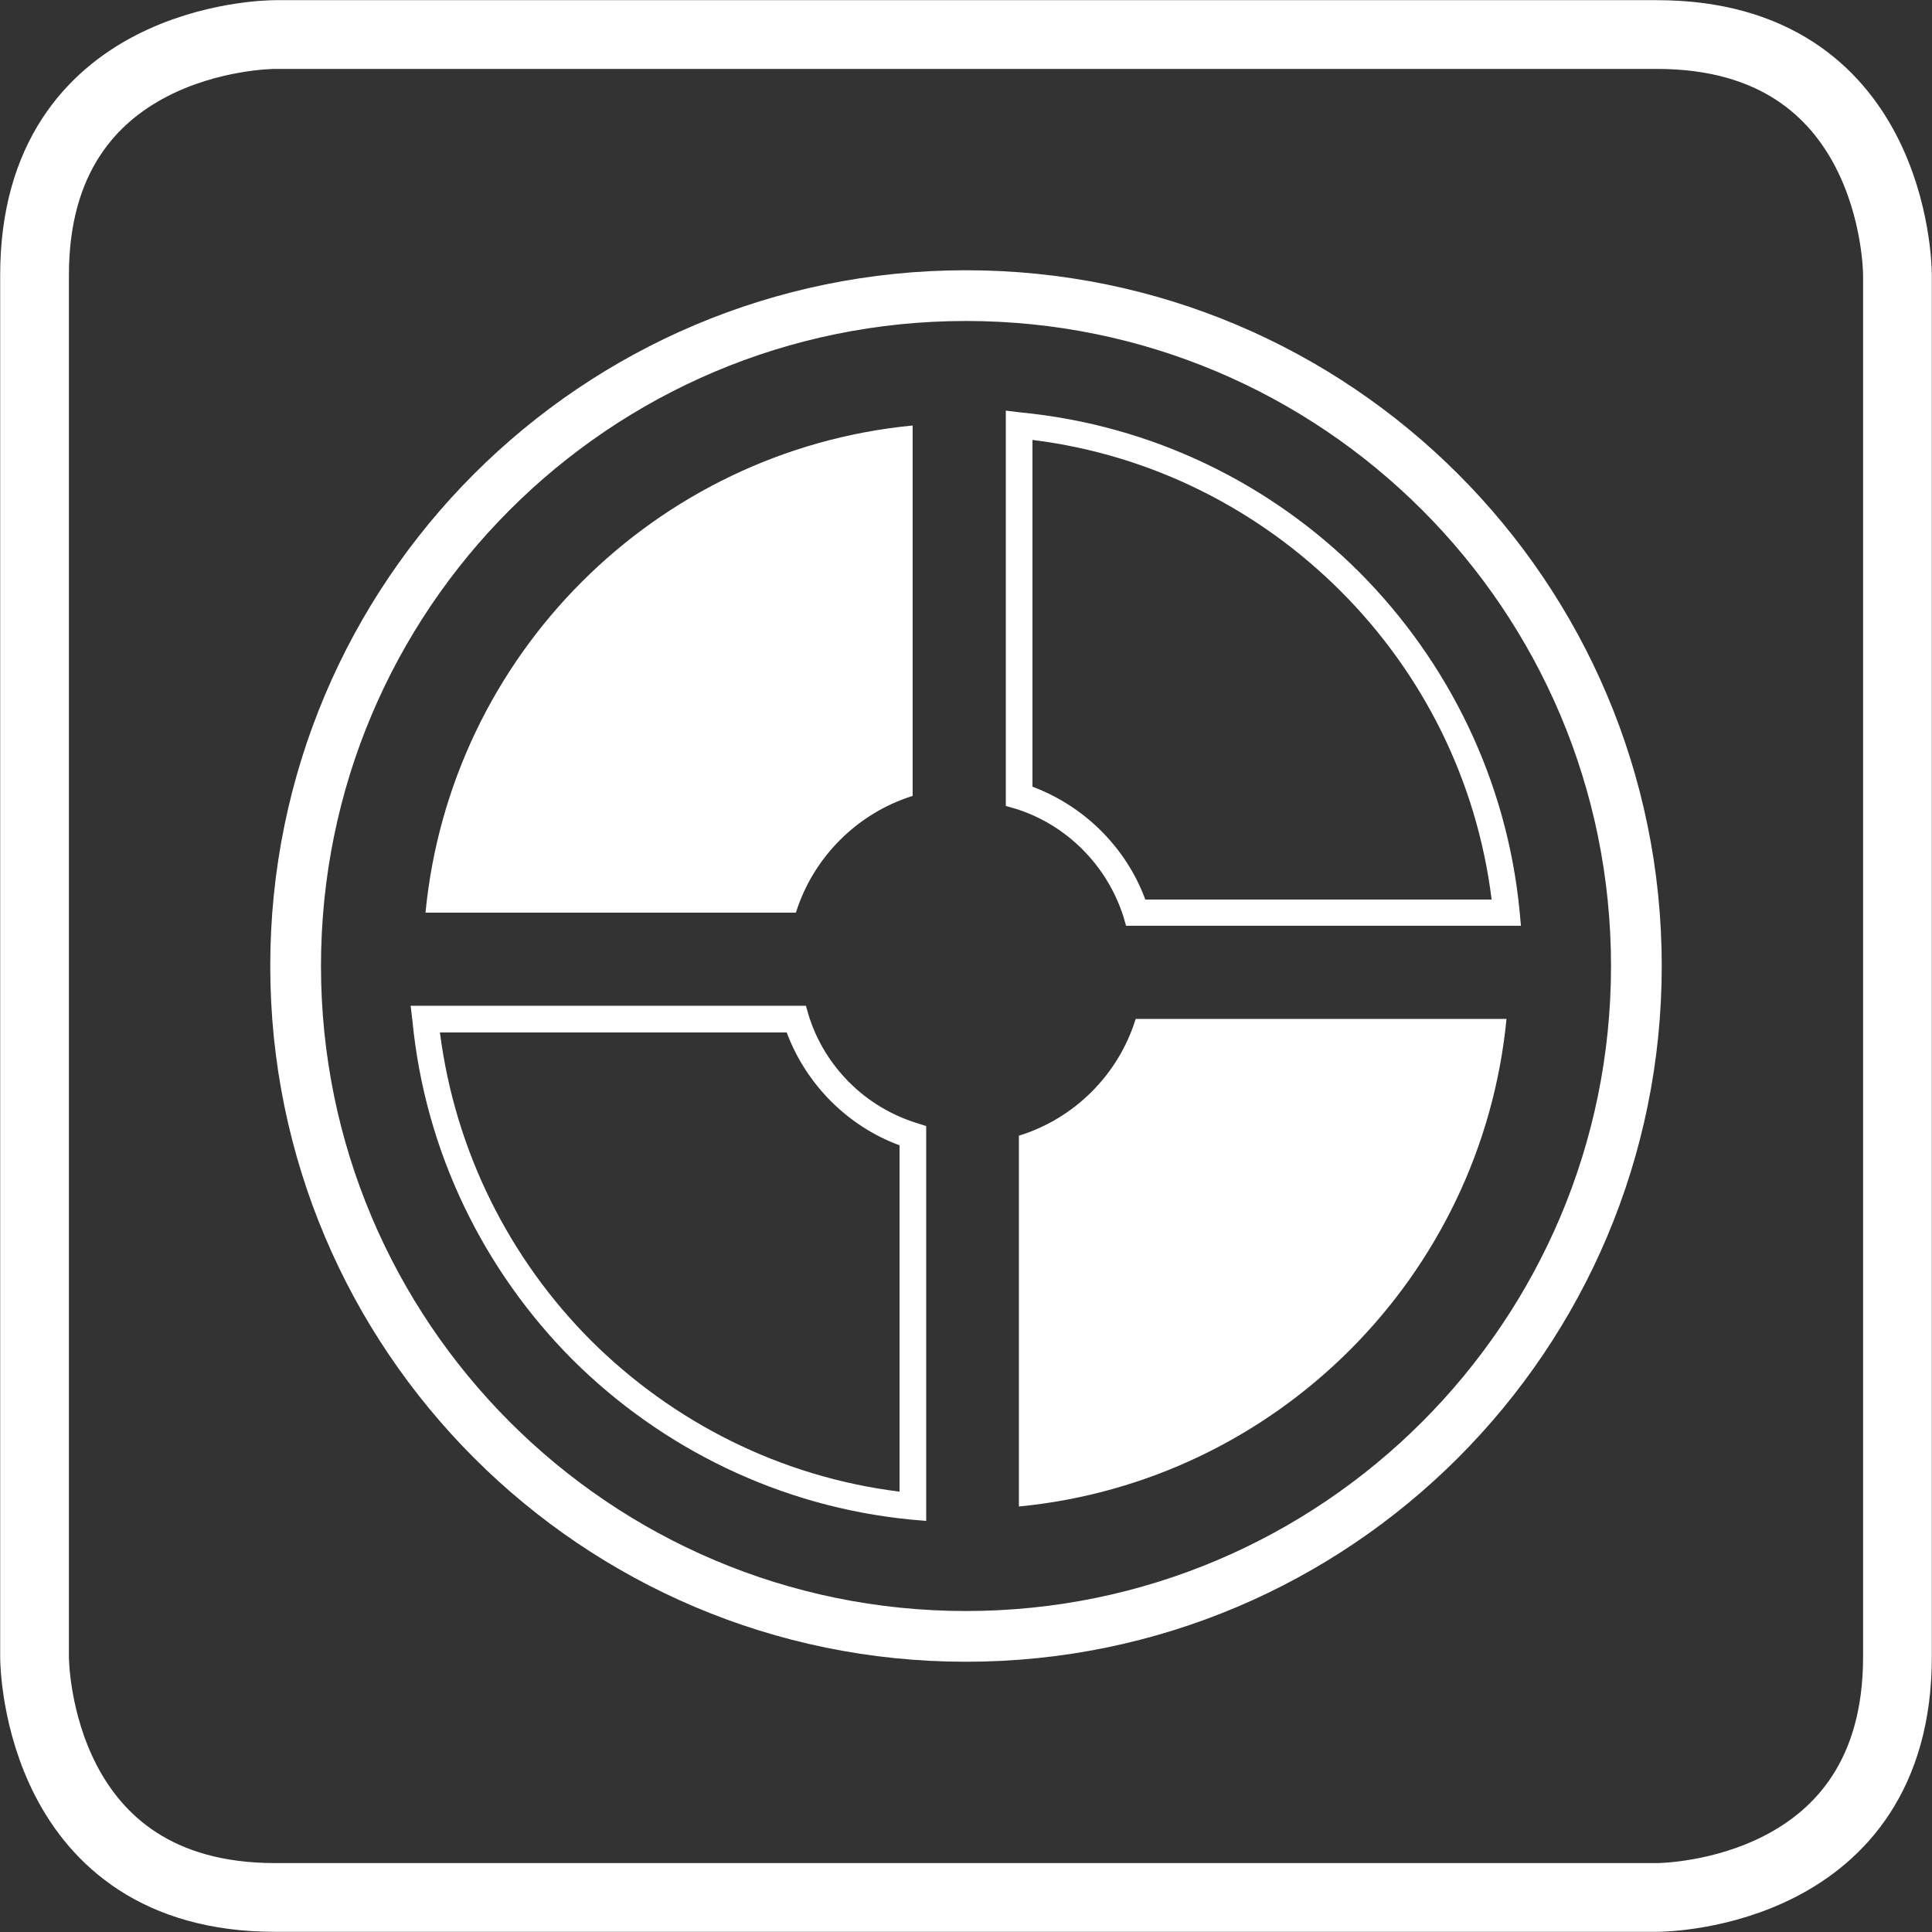
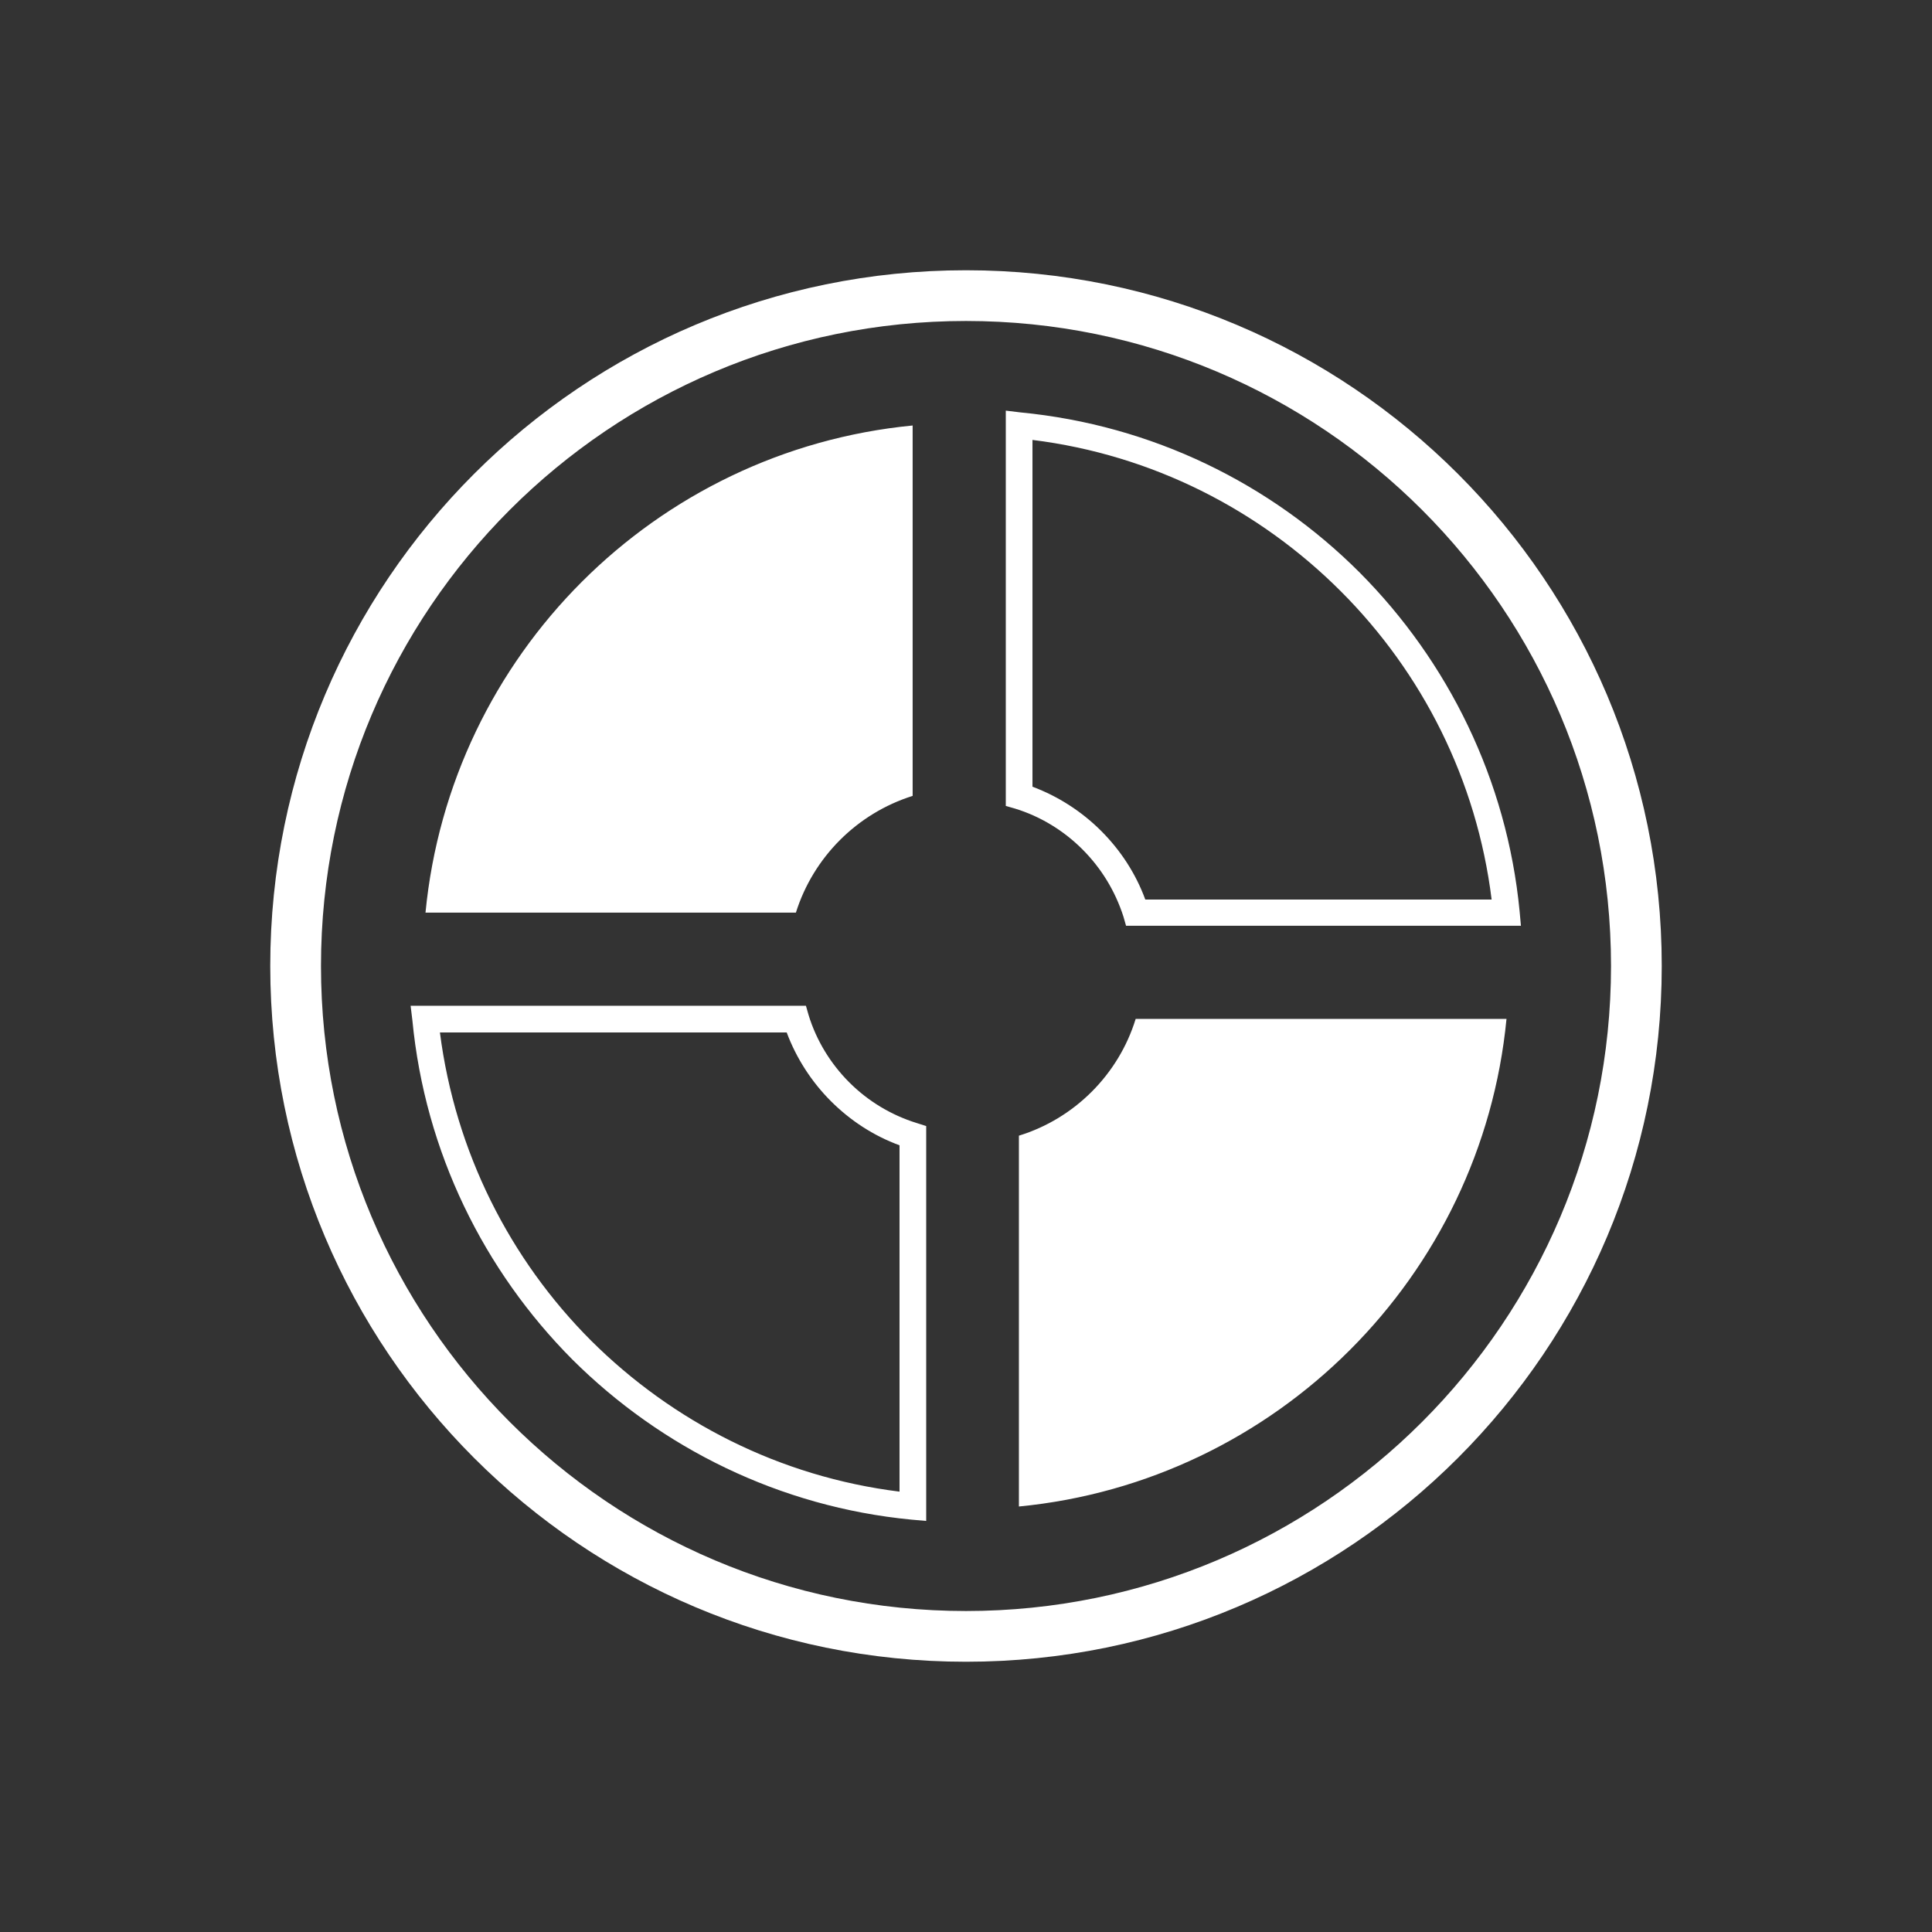
<svg xmlns="http://www.w3.org/2000/svg" xml:space="preserve" width="135px" height="135px" version="1.1" style="shape-rendering:geometricPrecision; text-rendering:geometricPrecision; image-rendering:optimizeQuality; fill-rule:evenodd; clip-rule:evenodd" viewBox="0 0 4418 4418">
  <rect x="0" y="0" width="4418" height="4418" fill="#333333" stroke="none" />
  <defs>
    <style type="text/css">  .str0 {stroke:white;stroke-width:157.184} .fil1 {fill:none;fill-rule:nonzero} .fil0 {fill:white;fill-rule:nonzero}  </style>
  </defs>
  <g id="Vrstva_x0020_1">
    <path class="fil0" d="M3800 2209c0,-879 -712,-1591 -1591,-1591 -879,0 -1591,712 -1591,1591 0,878 712,1591 1591,1591 879,0 1591,-713 1591,-1591zm-116 0c0,814 -661,1475 -1475,1475 -815,0 -1475,-661 -1475,-1475 0,-815 660,-1475 1475,-1475 814,0 1475,660 1475,1475zm-206 -92l-3 -33c-29,-301 -164,-572 -366,-775 -203,-203 -474,-337 -776,-366l-33 -4 0 904 21 6c59,18 112,51 154,93 43,43 75,95 94,154l6 21 903 0zm-67 -60l-792 0c-22,-60 -57,-113 -101,-157 -44,-44 -98,-79 -157,-101l0 -793c274,34 519,160 705,346 186,186 311,431 345,705zm-1081 540l0 848c589,-57 1058,-526 1115,-1115l-848 0c-39,127 -140,228 -267,267zm-246 878l34 3 0 -903 -22 -7c-58,-18 -111,-50 -154,-93 -42,-42 -75,-95 -93,-154l-6 -21 -904 0 4 33c29,302 164,573 366,776 203,202 474,337 775,366zm-27 -64c-274,-34 -519,-160 -705,-345 -186,-186 -311,-432 -346,-705l793 0c22,59 57,113 101,157 44,44 97,79 157,101l0 792zm30 -1591l0 -847c-589,57 -1057,525 -1114,1114l847 0c40,-127 140,-227 267,-267z" />
-     <path class="fil1 str0" d="M629 79c-23,0 -550,9 -550,550l0 3160c0,22 9,550 550,550l3160 0c22,0 550,-9 550,-550l0 -3160c0,-23 -9,-550 -550,-550l-3160 0 0 0z" />
  </g>
</svg>